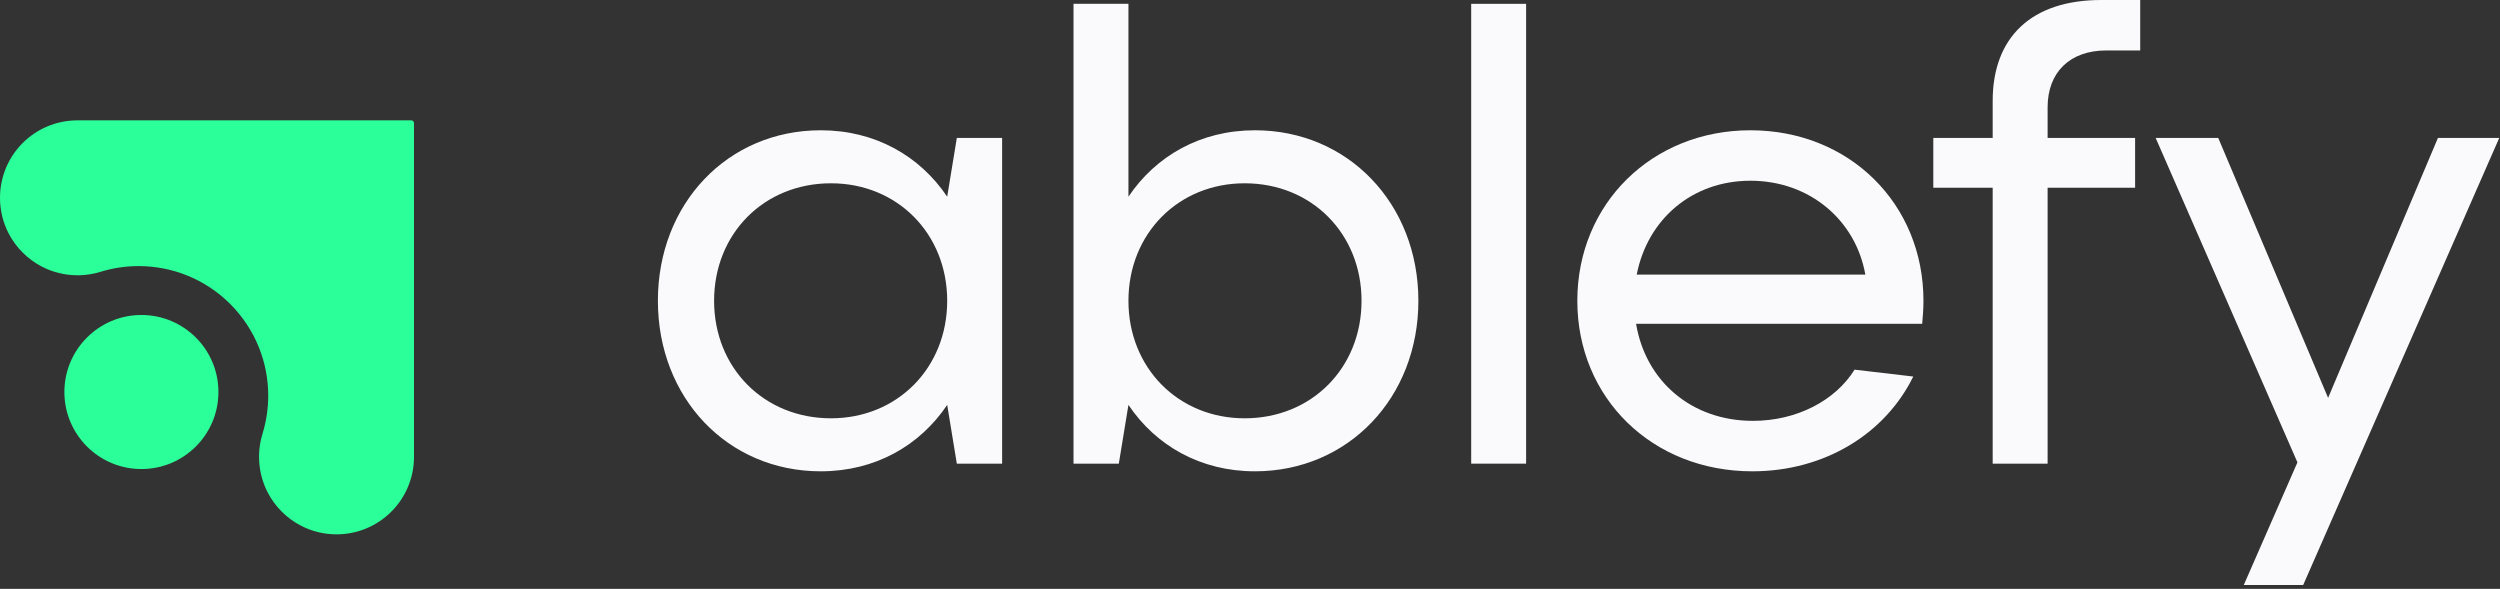
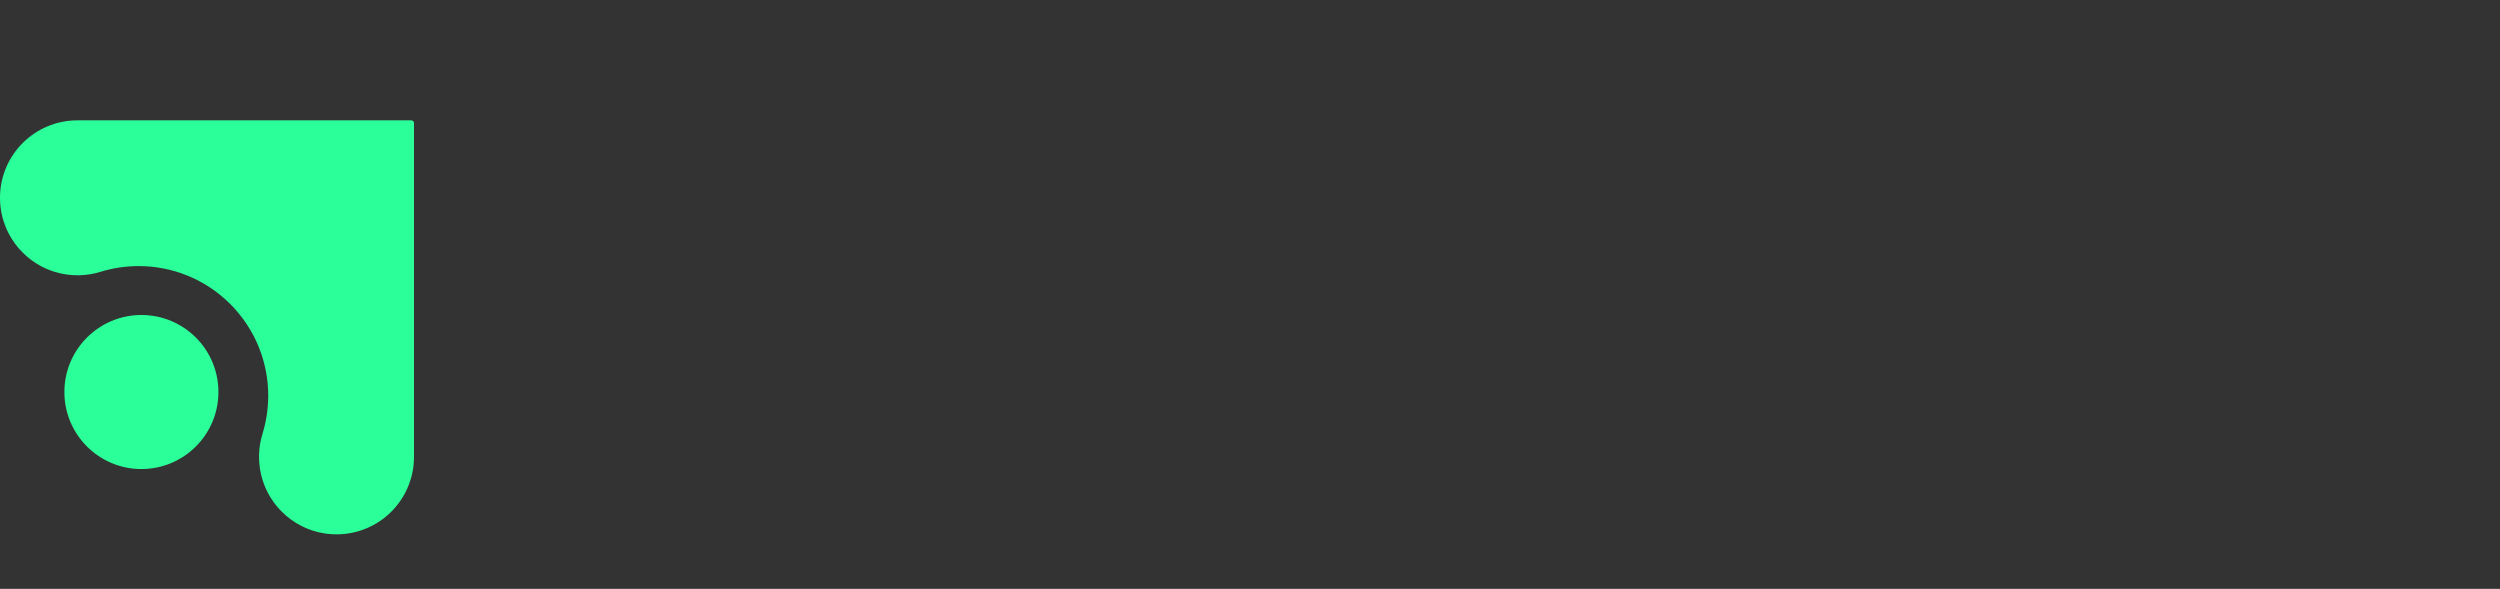
<svg xmlns="http://www.w3.org/2000/svg" width="1558" height="367" viewBox="0 0 1558 367" fill="none">
  <rect x="0" y="0" width="1558" height="367" fill="#333333" stroke="none" />
  <path d="M243.868 318.868C235.133 327.603 223.06 333.009 209.726 333C201.806 333 194.341 331.095 187.742 327.714C178.716 323.089 171.336 315.71 166.712 306.683C163.348 300.085 161.443 292.629 161.443 284.717V283.456C161.555 278.908 162.301 274.515 163.588 270.379C163.588 270.362 163.597 270.345 163.588 270.336C165.905 262.828 167.149 254.848 167.158 246.577C167.158 236.023 165.124 225.94 161.434 216.691C157.342 206.411 151.189 197.178 143.501 189.482C135.813 181.785 126.572 175.633 116.292 171.548C107.042 167.859 96.96 165.834 86.406 165.825C78.135 165.825 70.155 167.078 62.647 169.395H62.604C58.468 170.682 54.083 171.428 49.527 171.54H48.266C40.363 171.54 32.898 169.643 26.299 166.271C17.273 161.646 9.893 154.267 5.268 145.24C1.905 138.668 0 131.203 0 123.274C0 109.94 5.397 97.867 14.132 89.132C22.867 80.397 34.949 75 48.274 75H256.284C257.228 75 258 75.772 258 76.716V284.726C258 298.06 252.603 310.133 243.859 318.876L243.868 318.868Z" fill="#2BFF99" />
  <path d="M88.123 292.303C114.632 292.303 136.123 270.813 136.123 244.303C136.123 217.793 114.632 196.303 88.123 196.303C61.613 196.303 40.123 217.794 40.123 244.303C40.123 270.812 61.613 292.303 88.123 292.303Z" fill="#2BFF99" />
  <g clip-path="url(#clip0_2613_1547)">
-     <path d="M590.292 187.455C590.292 145.666 559.248 114.225 517.856 114.225C476.067 114.225 445.023 145.666 445.023 187.455C445.023 229.244 476.067 260.687 517.856 260.687C559.248 260.687 590.292 229.245 590.292 187.455ZM410 187.455C410 126.96 453.382 81.19 511.489 81.19C545.318 81.19 573.178 97.11 590.292 122.582L596.292 85.967H624.52V288.944H596.292L590.292 252.328C573.178 277.8 545.318 293.72 511.489 293.72C453.382 293.72 410 247.95 410 187.455Z" fill="#FAFAFC" />
    <path d="M848.511 187.455C848.511 145.666 817.468 114.225 775.678 114.225C734.286 114.225 703.243 145.666 703.243 187.455C703.243 229.244 734.286 260.687 775.678 260.687C817.468 260.687 848.511 229.245 848.511 187.455ZM669.016 2.388H703.243V122.582C720.356 97.11 748.217 81.19 782.046 81.19C840.153 81.19 883.933 126.96 883.933 187.455C883.933 247.95 840.153 293.72 782.046 293.72C748.217 293.72 720.356 277.8 703.243 252.328L697.243 288.944H669.016V2.388Z" fill="#FAFAFC" />
    <path d="M951.073 2.388H916.846V288.944H951.073V2.388Z" fill="#FAFAFC" />
-     <path d="M1192.34 234.651C1174.92 270.211 1137.22 293.72 1092.04 293.72C1029.55 293.72 982.988 247.95 982.988 187.455C982.988 126.96 1029.55 81.19 1090.84 81.19C1152.53 81.19 1198.7 126.96 1198.7 187.455C1198.7 192.231 1198.3 197.405 1197.91 201.783H1019.6C1025.57 237.603 1054.23 262.278 1092.44 262.278C1119.79 262.278 1143.79 249.598 1155.77 230.375L1192.34 234.651ZM1020 171.138H1162.48C1156.51 137.308 1127.86 112.632 1090.84 112.632C1054.63 112.632 1026.77 136.512 1020 171.138Z" fill="#FAFAFC" />
-     <path d="M1241.84 117.011H1204.83V85.967H1241.84V62.883C1241.84 23.083 1266.12 0 1309.5 0H1333.78V31.441H1312.69C1290 31.441 1276.07 44.974 1276.07 66.863V85.967H1330.6V117.011H1276.07V288.944H1241.84V117.011Z" fill="#FAFAFC" />
+     <path d="M1192.34 234.651C1174.92 270.211 1137.22 293.72 1092.04 293.72C1029.55 293.72 982.988 247.95 982.988 187.455C982.988 126.96 1029.55 81.19 1090.84 81.19C1152.53 81.19 1198.7 126.96 1198.7 187.455C1198.7 192.231 1198.3 197.405 1197.91 201.783H1019.6C1025.57 237.603 1054.23 262.278 1092.44 262.278C1119.79 262.278 1143.79 249.598 1155.77 230.375L1192.34 234.651ZH1162.48C1156.51 137.308 1127.86 112.632 1090.84 112.632C1054.63 112.632 1026.77 136.512 1020 171.138Z" fill="#FAFAFC" />
    <path d="M1431.76 288.148L1343.41 85.967H1382.41L1450.87 247.95L1519.32 85.967H1557.53L1435.35 364.563H1398.33L1431.76 288.148Z" fill="#FAFAFC" />
  </g>
  <defs>
    <clipPath id="clip0_2613_1547">
-       <rect width="1147.53" height="364.563" fill="white" transform="translate(410)" />
-     </clipPath>
+       </clipPath>
  </defs>
</svg>